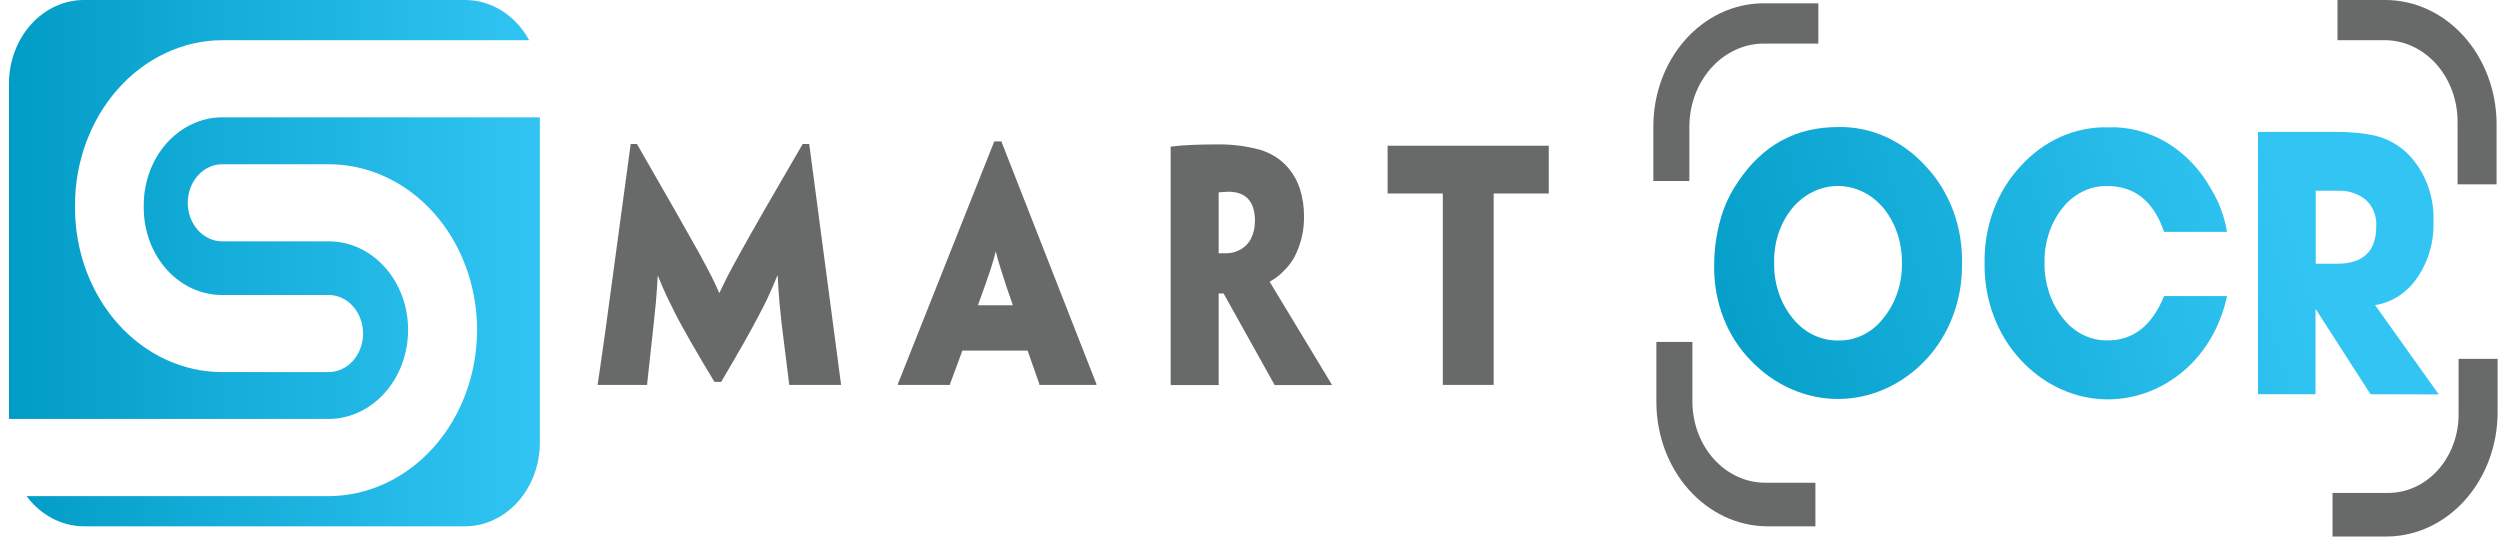
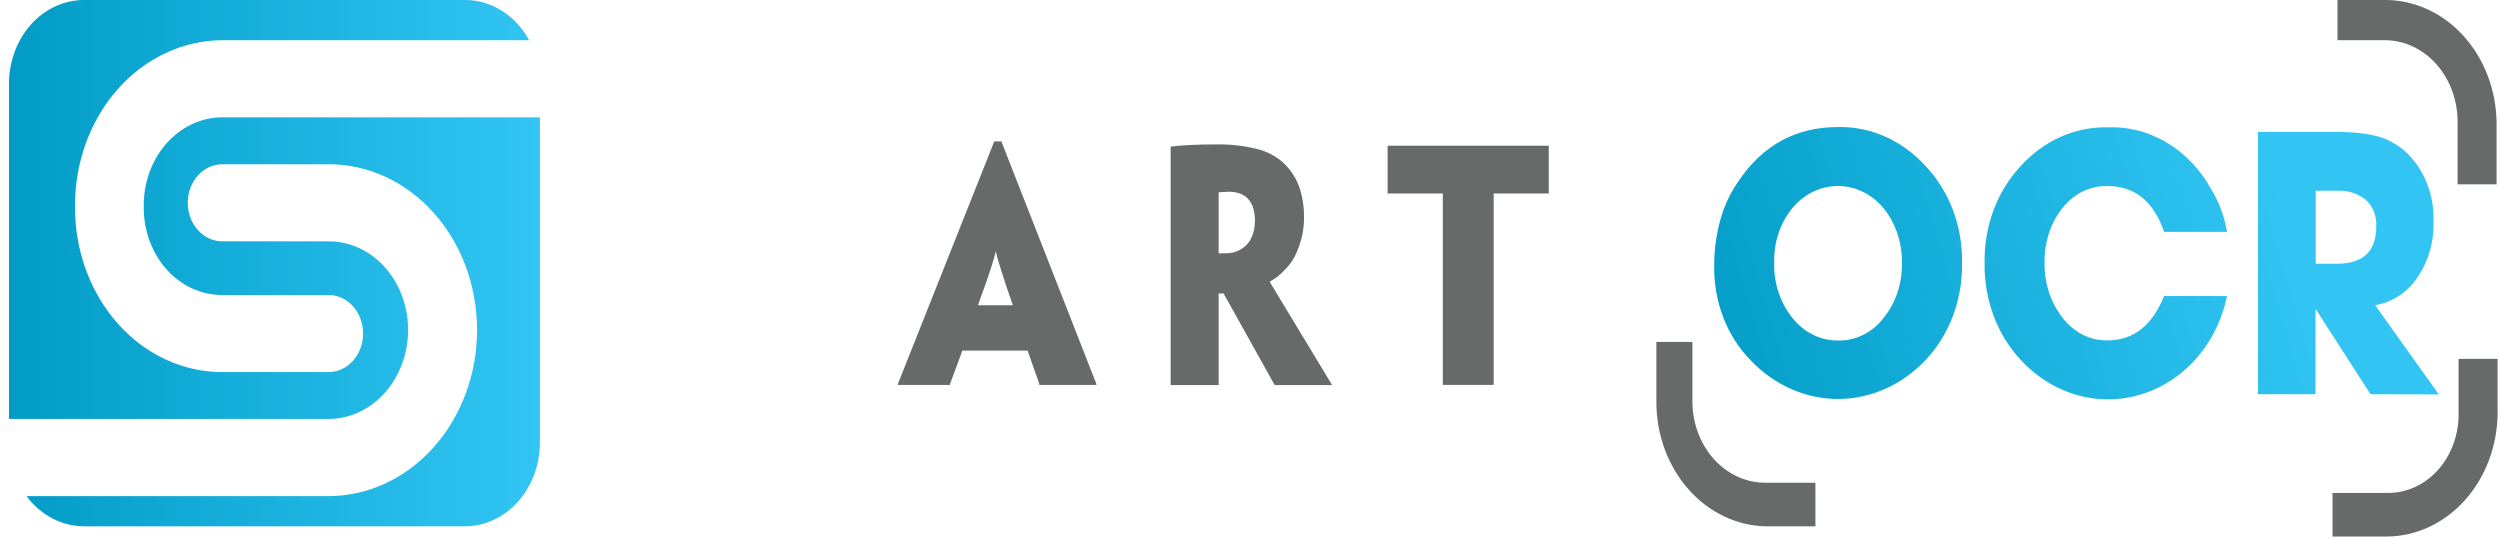
<svg xmlns="http://www.w3.org/2000/svg" width="209" height="45" viewBox="0 0 209 45" fill="none">
  <path fill-rule="evenodd" clip-rule="evenodd" d="M18.557 9.807C17.693 9.813 16.839 10.008 16.042 10.383C15.246 10.758 14.524 11.304 13.916 11.991C13.309 12.677 12.829 13.491 12.503 14.384C12.177 15.278 12.012 16.235 12.017 17.2V17.376C12.018 18.334 12.188 19.282 12.517 20.167C12.846 21.052 13.328 21.856 13.935 22.532C14.543 23.209 15.264 23.745 16.057 24.11C16.85 24.475 17.699 24.662 18.557 24.66H27.468C28.233 24.66 28.967 24.999 29.508 25.604C30.049 26.208 30.353 27.028 30.353 27.883C30.353 28.738 30.049 29.558 29.508 30.162C28.967 30.767 28.233 31.106 27.468 31.106H18.557C15.299 31.102 12.175 29.654 9.872 27.08C7.569 24.505 6.274 21.015 6.271 17.376V17.2C6.262 13.547 7.55 10.038 9.853 7.443C12.156 4.849 15.286 3.38 18.557 3.36H44.236C43.678 2.333 42.891 1.485 41.953 0.896C41.016 0.308 39.958 -0.001 38.882 3.42069e-05H7.04C6.215 -0.003 5.397 0.176 4.634 0.527C3.871 0.878 3.178 1.393 2.593 2.044C2.009 2.695 1.546 3.468 1.229 4.319C0.913 5.171 0.75 6.083 0.75 7.005V35.025H27.492C29.244 35.013 30.921 34.232 32.161 32.849C33.401 31.466 34.103 29.594 34.116 27.637V27.462C34.09 25.519 33.381 23.665 32.141 22.302C30.902 20.939 29.232 20.176 27.492 20.177H18.582C17.816 20.177 17.082 19.838 16.541 19.233C16 18.629 15.696 17.809 15.696 16.954C15.696 16.099 16 15.279 16.541 14.675C17.082 14.07 17.816 13.731 18.582 13.731H27.492C30.761 13.732 33.897 15.176 36.217 17.747C38.537 20.319 39.854 23.81 39.882 27.462V27.637C39.869 31.303 38.559 34.815 36.239 37.407C33.918 40 30.774 41.462 27.492 41.477H2.22C2.806 42.264 3.54 42.898 4.369 43.334C5.199 43.77 6.104 43.997 7.02 44H38.863C39.686 44 40.502 43.818 41.263 43.466C42.024 43.114 42.716 42.597 43.298 41.946C43.88 41.295 44.342 40.522 44.657 39.672C44.972 38.821 45.134 37.91 45.133 36.989V9.807H18.557Z" fill="url(#paint0_linear_1869_15930)" />
-   <path d="M52.725 12.039H53.249L56.458 17.637L58.417 21.107C58.858 21.917 59.221 22.59 59.495 23.132C59.707 23.559 59.913 24.002 60.112 24.462H60.156C60.367 24.018 60.573 23.591 60.783 23.17C61.063 22.623 61.425 21.955 61.871 21.156C62.371 20.251 63.024 19.095 63.83 17.686C64.689 16.194 65.78 14.312 67.103 12.039H67.651L70.316 32.178H65.981L65.354 27.132C65.285 26.53 65.222 25.917 65.163 25.294C65.094 24.483 65.045 23.734 65.016 23.05H64.982C64.693 23.767 64.413 24.401 64.154 24.954C63.958 25.365 63.708 25.852 63.404 26.432C63.1 27.012 62.679 27.789 62.17 28.686C61.587 29.71 60.96 30.793 60.289 31.926H59.725C59.035 30.777 58.378 29.672 57.766 28.61C57.276 27.718 56.835 26.968 56.497 26.306L55.757 24.801C55.498 24.254 55.238 23.657 54.988 23.022C54.949 23.728 54.9 24.483 54.831 25.304C54.777 25.895 54.714 26.514 54.64 27.154L54.092 32.178H49.957L50.026 31.729C50.07 31.445 50.133 31.018 50.212 30.449L50.594 27.773L52.725 12.039Z" fill="#686969" />
  <path d="M80.451 29.311L80.074 30.35L79.422 32.102V32.178H75.062V32.102L83.121 11.82H83.714L91.66 32.102V32.178H86.888V32.102L85.908 29.311H80.451ZM84.654 25.518V25.452C84.236 24.274 83.91 23.298 83.675 22.524C83.484 21.917 83.341 21.43 83.248 21.02C83.16 21.392 83.013 21.89 82.812 22.524C82.567 23.269 82.22 24.243 81.779 25.452V25.518H84.654Z" fill="#686969" />
  <path d="M97.867 12.258C98.308 12.197 98.847 12.154 99.489 12.121C100.13 12.088 100.914 12.072 101.723 12.072C102.953 12.05 104.181 12.204 105.377 12.531C105.797 12.662 106.203 12.846 106.587 13.079C107.032 13.353 107.432 13.708 107.773 14.129C108.163 14.607 108.467 15.165 108.669 15.771C108.908 16.534 109.026 17.338 109.017 18.146C109.023 19.117 108.833 20.077 108.458 20.954C108.212 21.586 107.84 22.147 107.371 22.595C107.021 22.981 106.615 23.297 106.171 23.531V23.602L111.339 32.145V32.194H106.563L102.291 24.533H101.879V32.194H97.867V12.258ZM104.917 18.507C104.917 16.855 104.172 16.028 102.683 16.028L101.879 16.078V21.172C101.972 21.182 102.066 21.182 102.159 21.172H102.482C103.022 21.185 103.552 21.007 103.996 20.664C104.248 20.468 104.456 20.21 104.603 19.908C104.808 19.485 104.912 19.01 104.907 18.529L104.917 18.507Z" fill="#686969" />
  <path d="M120.619 16.176H116.004V12.181H129.476V16.176H124.871V32.178H120.619V16.176Z" fill="#686969" />
-   <path d="M147.35 0.278C144.916 0.303 142.589 1.403 140.878 3.337C139.167 5.272 138.211 7.885 138.219 10.605V15.131H141.232V10.605C141.231 8.78 141.872 7.028 143.017 5.727C144.161 4.425 145.717 3.677 147.35 3.644H152.014V0.278H147.35Z" fill="#686969" />
  <path d="M208.714 10.267C208.683 7.538 207.694 4.933 205.959 3.012C204.224 1.092 201.883 0.01 199.441 0L195.414 0V3.36H199.441C200.242 3.372 201.032 3.561 201.768 3.914C202.503 4.268 203.169 4.78 203.728 5.422C204.286 6.063 204.725 6.821 205.021 7.652C205.317 8.484 205.463 9.372 205.452 10.267V15.411H208.714V10.267Z" fill="#686969" />
  <path d="M199.6 44.853C202.043 44.821 204.377 43.718 206.098 41.781C207.819 39.843 208.79 37.228 208.8 34.498V30H205.537V34.498C205.555 35.38 205.413 36.256 205.12 37.075C204.828 37.893 204.391 38.638 203.836 39.264C203.28 39.89 202.618 40.385 201.887 40.719C201.157 41.053 200.374 41.219 199.585 41.208H195V44.853H199.6Z" fill="#686969" />
  <path d="M138.473 33.646C138.483 36.373 139.451 38.986 141.169 40.922C142.887 42.859 145.217 43.964 147.658 44H151.768V40.355H147.658C146.858 40.368 146.064 40.205 145.32 39.875C144.577 39.544 143.9 39.054 143.326 38.431C142.753 37.807 142.295 37.064 141.979 36.243C141.663 35.422 141.496 34.539 141.485 33.646V28.584H138.473V33.646Z" fill="#686969" />
  <path d="M160.98 30.099C159.01 32.179 156.405 33.343 153.694 33.354C150.983 33.365 148.371 32.223 146.387 30.159C145.401 29.163 144.617 27.945 144.086 26.584C143.555 25.223 143.289 23.752 143.305 22.268C143.296 20.665 143.555 19.074 144.07 17.578C144.392 16.695 144.824 15.868 145.353 15.12C147.384 12.121 150.151 10.622 153.652 10.622C155.011 10.589 156.363 10.864 157.625 11.428C158.888 11.992 160.035 12.835 161 13.905C161.982 14.945 162.758 16.203 163.28 17.598C163.801 18.993 164.056 20.494 164.027 22.005C164.049 23.516 163.789 25.016 163.265 26.41C162.74 27.803 161.962 29.059 160.98 30.099ZM157.551 17.512C157.066 16.899 156.471 16.407 155.804 16.069C155.138 15.73 154.415 15.553 153.682 15.547C152.95 15.542 152.225 15.71 151.554 16.039C150.884 16.368 150.283 16.851 149.791 17.457C148.807 18.686 148.281 20.29 148.322 21.939C148.275 23.616 148.8 25.249 149.791 26.509C150.274 27.139 150.876 27.642 151.554 27.98C152.232 28.318 152.968 28.483 153.71 28.463C154.438 28.476 155.16 28.306 155.821 27.966C156.483 27.626 157.067 27.124 157.532 26.498C158.502 25.263 159.026 23.669 159.001 22.027C159.037 20.373 158.52 18.763 157.551 17.512Z" fill="url(#paint1_linear_1869_15930)" />
  <path d="M186.178 24.752C185.658 27.24 184.38 29.449 182.563 31.002C180.57 32.693 178.101 33.532 175.602 33.366C173.103 33.2 170.74 32.041 168.94 30.099C167.96 29.053 167.185 27.792 166.664 26.395C166.143 24.998 165.887 23.496 165.912 21.983C165.885 20.477 166.138 18.981 166.654 17.589C167.171 16.198 167.941 14.942 168.915 13.9C169.872 12.838 171.011 12.003 172.263 11.443C173.516 10.884 174.856 10.612 176.205 10.644C177.923 10.575 179.626 11.016 181.143 11.92C182.66 12.825 183.936 14.161 184.841 15.793C185.509 16.871 185.965 18.095 186.178 19.383H180.917C180.045 16.829 178.466 15.553 176.18 15.553C175.455 15.534 174.736 15.697 174.075 16.029C173.413 16.362 172.827 16.855 172.359 17.473C171.401 18.714 170.89 20.307 170.924 21.945C170.89 23.599 171.4 25.209 172.359 26.47C172.822 27.107 173.41 27.616 174.076 27.96C174.743 28.305 175.47 28.474 176.205 28.457C178.344 28.457 179.915 27.222 180.917 24.752H186.178Z" fill="url(#paint2_linear_1869_15930)" />
  <path d="M198.175 32.957L193.624 25.886H193.575V32.957H188.77V11.028H194.971C195.628 11.028 196.157 11.028 196.554 11.072C197.083 11.094 197.61 11.156 198.131 11.258C199.182 11.424 200.177 11.887 201.021 12.604C201.82 13.321 202.455 14.238 202.876 15.281C203.297 16.325 203.49 17.464 203.441 18.607C203.479 20.226 203.027 21.811 202.158 23.106C201.734 23.757 201.196 24.305 200.577 24.718C199.958 25.131 199.271 25.399 198.557 25.508L203.882 32.973L198.175 32.957ZM197.685 16.626C197.012 16.138 196.218 15.9 195.417 15.948H193.595V22.05H195.368C197.563 22.05 198.659 21.004 198.655 18.914C198.681 18.472 198.605 18.03 198.435 17.63C198.265 17.23 198.007 16.884 197.685 16.626Z" fill="url(#paint3_linear_1869_15930)" />
  <defs>
    <linearGradient id="paint0_linear_1869_15930" x1="0.75" y1="22" x2="45.153" y2="22" gradientUnits="userSpaceOnUse">
      <stop stop-color="#019CC6" />
      <stop offset="1" stop-color="#32C5F4" />
    </linearGradient>
    <linearGradient id="paint1_linear_1869_15930" x1="139.45" y1="27.237" x2="189.86" y2="12.288" gradientUnits="userSpaceOnUse">
      <stop stop-color="#019CC6" />
      <stop offset="1" stop-color="#32C5F4" />
    </linearGradient>
    <linearGradient id="paint2_linear_1869_15930" x1="141.683" y1="34.772" x2="192.092" y2="19.823" gradientUnits="userSpaceOnUse">
      <stop stop-color="#019CC6" />
      <stop offset="1" stop-color="#32C5F4" />
    </linearGradient>
    <linearGradient id="paint3_linear_1869_15930" x1="143.676" y1="41.477" x2="194.086" y2="26.529" gradientUnits="userSpaceOnUse">
      <stop stop-color="#019CC6" />
      <stop offset="1" stop-color="#32C5F4" />
    </linearGradient>
  </defs>
</svg>